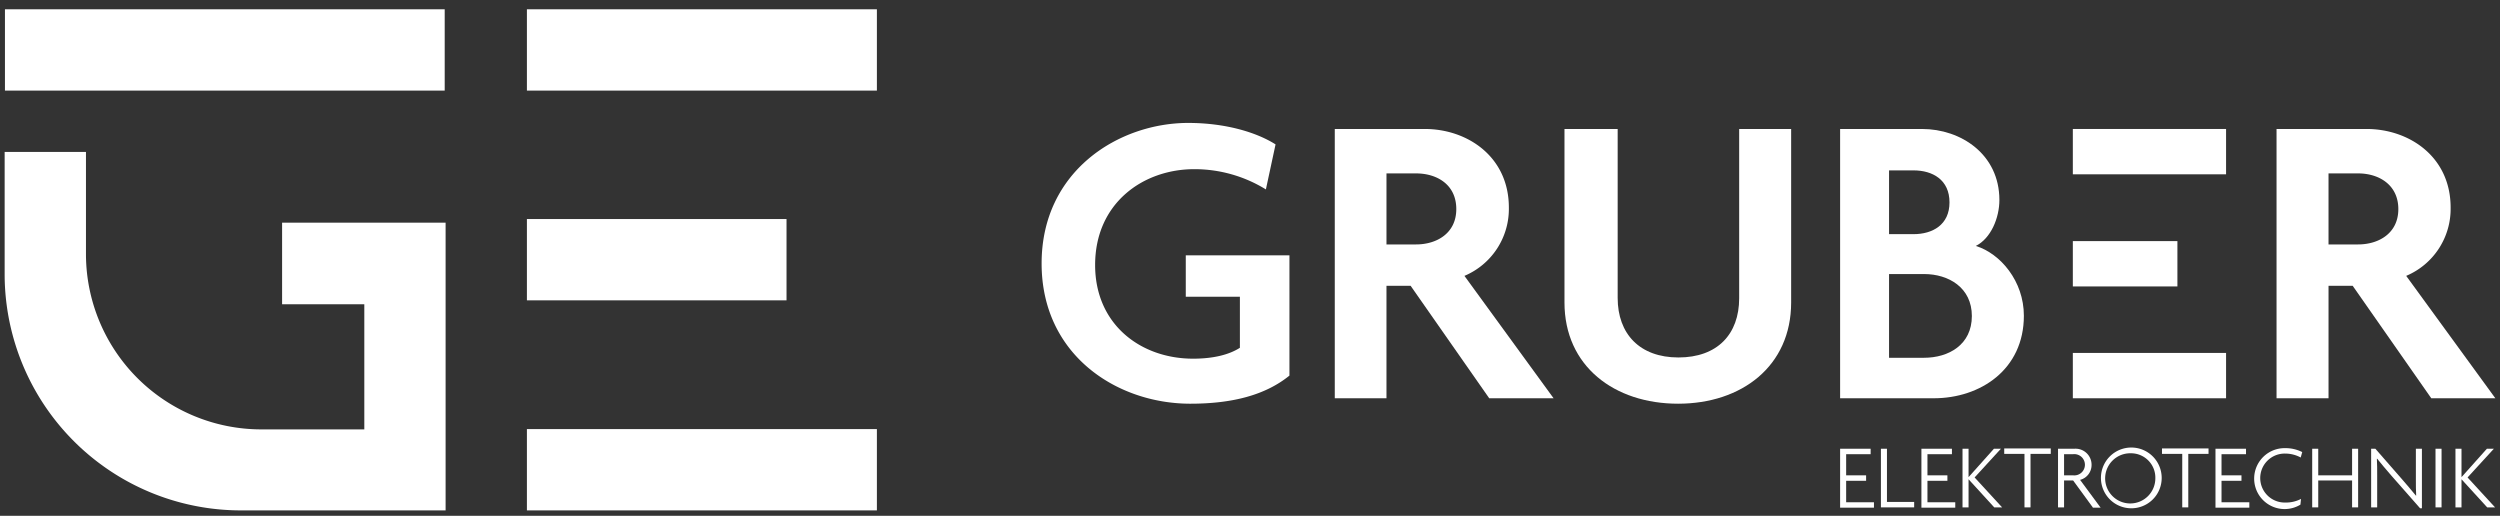
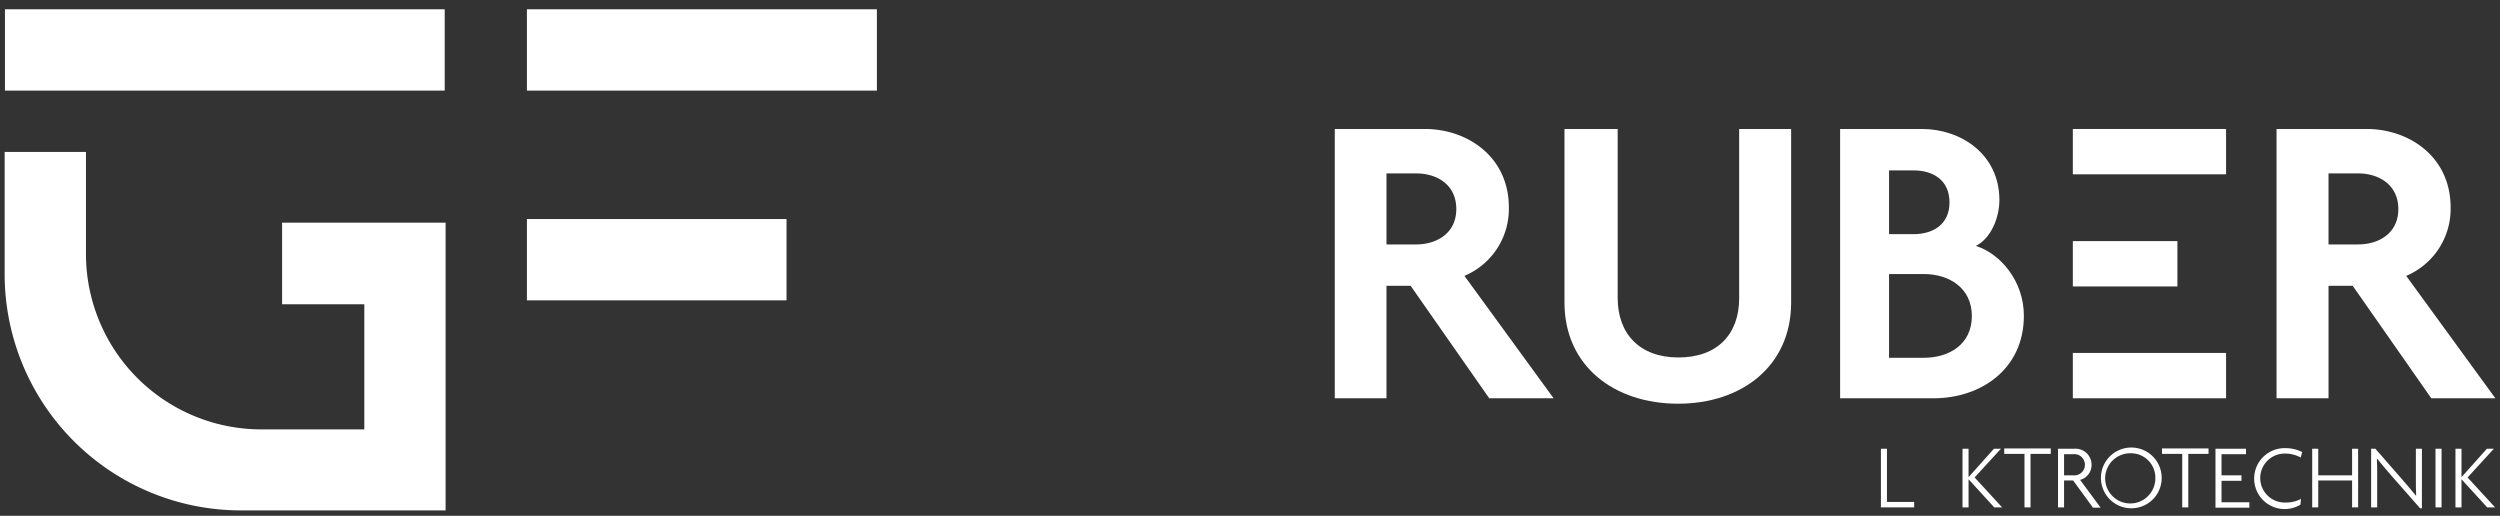
<svg xmlns="http://www.w3.org/2000/svg" width="538" height="111" viewBox="0 0 538 111">
  <rect x="0" y="0" width="538" height="111" fill="#333333" stroke="none" />
  <defs>
    <clipPath id="clip-gruber-elektro-logo-weiß-komplett">
      <rect width="538" height="111" />
    </clipPath>
  </defs>
  <g id="gruber-elektro-logo-weiß-komplett" clip-path="url(#clip-gruber-elektro-logo-weiß-komplett)">
    <g id="gruber_logo_komplett_weiß" transform="translate(-7.9 -3)">
      <g id="Gruppe_30" data-name="Gruppe 30" transform="translate(232.055 29.455)">
        <g id="Gruppe_29" data-name="Gruppe 29" transform="translate(171.837 69.854)">
-           <path id="Pfad_166" data-name="Pfad 166" d="M616.2,163.018V150.4h6.569v1.171H617.5v4.553h4.293v1.171H617.5v4.618h5.984v1.171H616.2Z" transform="translate(-616.2 -150.14)" fill="#fff" />
          <path id="Pfad_167" data-name="Pfad 167" d="M629.7,163.018V150.4H631v11.447h5.854v1.171Z" transform="translate(-620.919 -150.14)" fill="#fff" />
-           <path id="Pfad_168" data-name="Pfad 168" d="M643.1,163.018V150.4h6.569v1.171H644.4v4.553h4.293v1.171H644.4v4.618h5.984v1.171H643.1Z" transform="translate(-625.604 -150.14)" fill="#fff" />
          <path id="Pfad_169" data-name="Pfad 169" d="M663.529,163.018,658,156.969h0v6.049h-1.3V150.4H658v6.114h0l5.463-6.114h1.5l-5.659,6.179,5.919,6.439Z" transform="translate(-630.359 -150.14)" fill="#fff" />
          <path id="Pfad_170" data-name="Pfad 170" d="M676.159,151.471v11.512h-1.3V151.471H670.5V150.3h10.016v1.171Z" transform="translate(-635.183 -150.105)" fill="#fff" />
          <path id="Pfad_171" data-name="Pfad 171" d="M695.78,163.018l-4.228-5.789H689.6v5.789h-1.3V150.4h3.512a3.45,3.45,0,0,1,3.707,3.447,3.3,3.3,0,0,1-2.471,3.252l4.423,5.984H695.78Zm-4.228-11.447H689.6v4.553h1.951a2.29,2.29,0,1,0,0-4.553Z" transform="translate(-641.406 -150.14)" fill="#fff" />
          <path id="Pfad_172" data-name="Pfad 172" d="M708.834,163.073a6.537,6.537,0,1,1,6.634-6.569A6.522,6.522,0,0,1,708.834,163.073Zm0-11.837a5.4,5.4,0,1,0,5.268,5.4A5.236,5.236,0,0,0,708.834,151.236Z" transform="translate(-646.265 -150)" fill="#fff" />
          <path id="Pfad_173" data-name="Pfad 173" d="M728.359,151.471v11.512h-1.3V151.471H722.7V150.3h10.016v1.171Z" transform="translate(-653.432 -150.105)" fill="#fff" />
          <path id="Pfad_174" data-name="Pfad 174" d="M740.4,163.018V150.4h6.569v1.171H741.7v4.553h4.293v1.171H741.7v4.618h5.984v1.171H740.4Z" transform="translate(-659.62 -150.14)" fill="#fff" />
          <path id="Pfad_175" data-name="Pfad 175" d="M763.216,152.216a7.027,7.027,0,0,0-3.317-.846,5.27,5.27,0,1,0,0,10.537,7.02,7.02,0,0,0,3.382-.78l-.13,1.236a6.556,6.556,0,1,1-3.317-12.163,8,8,0,0,1,3.707.846Z" transform="translate(-664.094 -150.07)" fill="#fff" />
          <path id="Pfad_176" data-name="Pfad 176" d="M780.985,163.018v-5.789H773.7v5.789h-1.3V150.4h1.3v5.724h7.285V150.4h1.3v12.618Z" transform="translate(-670.807 -150.14)" fill="#fff" />
          <path id="Pfad_177" data-name="Pfad 177" d="M802.437,163.213l-6.179-7.024c-1.041-1.171-2.211-2.6-3.057-3.642h-.065c.065,1.171.065,2.341.065,3.512v6.959h-1.3V150.4h.911l5.854,6.7c.846.976,2.016,2.341,2.862,3.382h.065c-.065-1.106-.065-2.276-.065-3.317V150.4h1.3v12.813Z" transform="translate(-677.624 -150.14)" fill="#fff" />
          <path id="Pfad_178" data-name="Pfad 178" d="M813.2,163.018V150.4h1.3v12.618Z" transform="translate(-685.07 -150.14)" fill="#fff" />
          <path id="Pfad_179" data-name="Pfad 179" d="M826.629,163.018l-5.528-6.049h0v6.049h-1.3V150.4h1.3v6.114h0l5.463-6.114h1.5l-5.659,6.179,5.919,6.439Z" transform="translate(-687.377 -150.14)" fill="#fff" />
        </g>
-         <path id="Pfad_180" data-name="Pfad 180" d="M384,103.023c-15.8,0-32-10.472-32-30.179C352,52.876,368.65,42.6,383.545,42.6c8,0,14.7,2.016,18.8,4.618l-2.081,9.691a29.254,29.254,0,0,0-15.415-4.358c-10.992,0-21.333,7.285-21.333,20.618,0,12.878,9.886,20.163,21.073,20.163,4.358,0,7.74-.846,10.081-2.341V80H383.024V71.088h22.309V96.974C400.2,101.137,393.106,103.023,384,103.023Z" transform="translate(-352 -42.6)" fill="#fff" />
        <path id="Pfad_181" data-name="Pfad 181" d="M482.236,102.551l-16.911-24.2h-5.2v24.2H449V44.6h19.382c9.106,0,18.081,5.919,18.081,16.911a15.643,15.643,0,0,1-9.561,14.7l19.187,26.341ZM466.5,54.161h-6.374V69.446H466.5c4.358,0,8.65-2.341,8.65-7.61S470.984,54.161,466.5,54.161Z" transform="translate(-385.911 -43.299)" fill="#fff" />
        <path id="Pfad_182" data-name="Pfad 182" d="M549.455,103.722c-13.724,0-24.455-8.065-24.455-21.789V44.6h11.447V80.958c0,7.74,4.748,12.813,13.073,12.813,8.39,0,13.073-5.008,13.073-12.748V44.6h11.187V81.933C573.781,95.657,563.114,103.722,549.455,103.722Z" transform="translate(-412.48 -43.299)" fill="#fff" />
        <path id="Pfad_183" data-name="Pfad 183" d="M636.363,102.551H616.2V44.6h17.626c8.39,0,16.65,5.463,16.65,15.285,0,3.837-1.821,8.26-5.073,9.886,5.268,1.626,10.341,7.545,10.341,15.024C655.745,96.372,646.379,102.551,636.363,102.551ZM632,53.511h-5.268V67.234H632c4.1,0,7.74-2.016,7.74-6.829C639.745,55.527,636.1,53.511,632,53.511Zm2.276,22.309h-7.545V93.836h7.545c5.268,0,10.276-2.8,10.276-8.976C644.558,78.746,639.55,75.82,634.281,75.82Z" transform="translate(-444.363 -43.299)" fill="#fff" />
        <path id="Pfad_184" data-name="Pfad 184" d="M793.9,102.551l-16.911-24.2h-5.2v24.2H760.6V44.6h19.382c9.106,0,18.081,5.919,18.081,16.911a15.643,15.643,0,0,1-9.561,14.7l19.187,26.341Zm-15.74-48.39h-6.374V69.446h6.374c4.358,0,8.65-2.341,8.65-7.61C786.811,56.633,782.649,54.161,778.161,54.161Z" transform="translate(-494.844 -43.299)" fill="#fff" />
        <rect id="Rechteck_85" data-name="Rechteck 85" width="32.976" height="9.756" transform="translate(221.919 1.301)" fill="#fff" />
        <rect id="Rechteck_86" data-name="Rechteck 86" width="32.976" height="9.756" transform="translate(221.919 49.496)" fill="#fff" />
        <rect id="Rechteck_87" data-name="Rechteck 87" width="22.504" height="9.756" transform="translate(221.919 25.431)" fill="#fff" />
      </g>
      <rect id="Rechteck_88" data-name="Rechteck 88" width="94.634" height="17.496" transform="translate(8.965 5)" fill="#fff" />
      <g id="Gruppe_31" data-name="Gruppe 31" transform="translate(121.29 5)">
        <rect id="Rechteck_89" data-name="Rechteck 89" width="75.317" height="17.496" fill="#fff" />
-         <rect id="Rechteck_90" data-name="Rechteck 90" width="75.317" height="17.496" transform="translate(0 90.341)" fill="#fff" />
        <rect id="Rechteck_91" data-name="Rechteck 91" width="55.87" height="17.496" transform="translate(0 45.138)" fill="#fff" />
      </g>
      <path id="Pfad_185" data-name="Pfad 185" d="M103.729,129.338H59.762A50.852,50.852,0,0,1,8.9,78.476V52.2H26.4V74.184A37.751,37.751,0,0,0,64.12,111.907H86.3V84.98H68.607V67.42h35.187v61.919Z" transform="translate(0 -16.501)" fill="#fff" />
    </g>
  </g>
</svg>